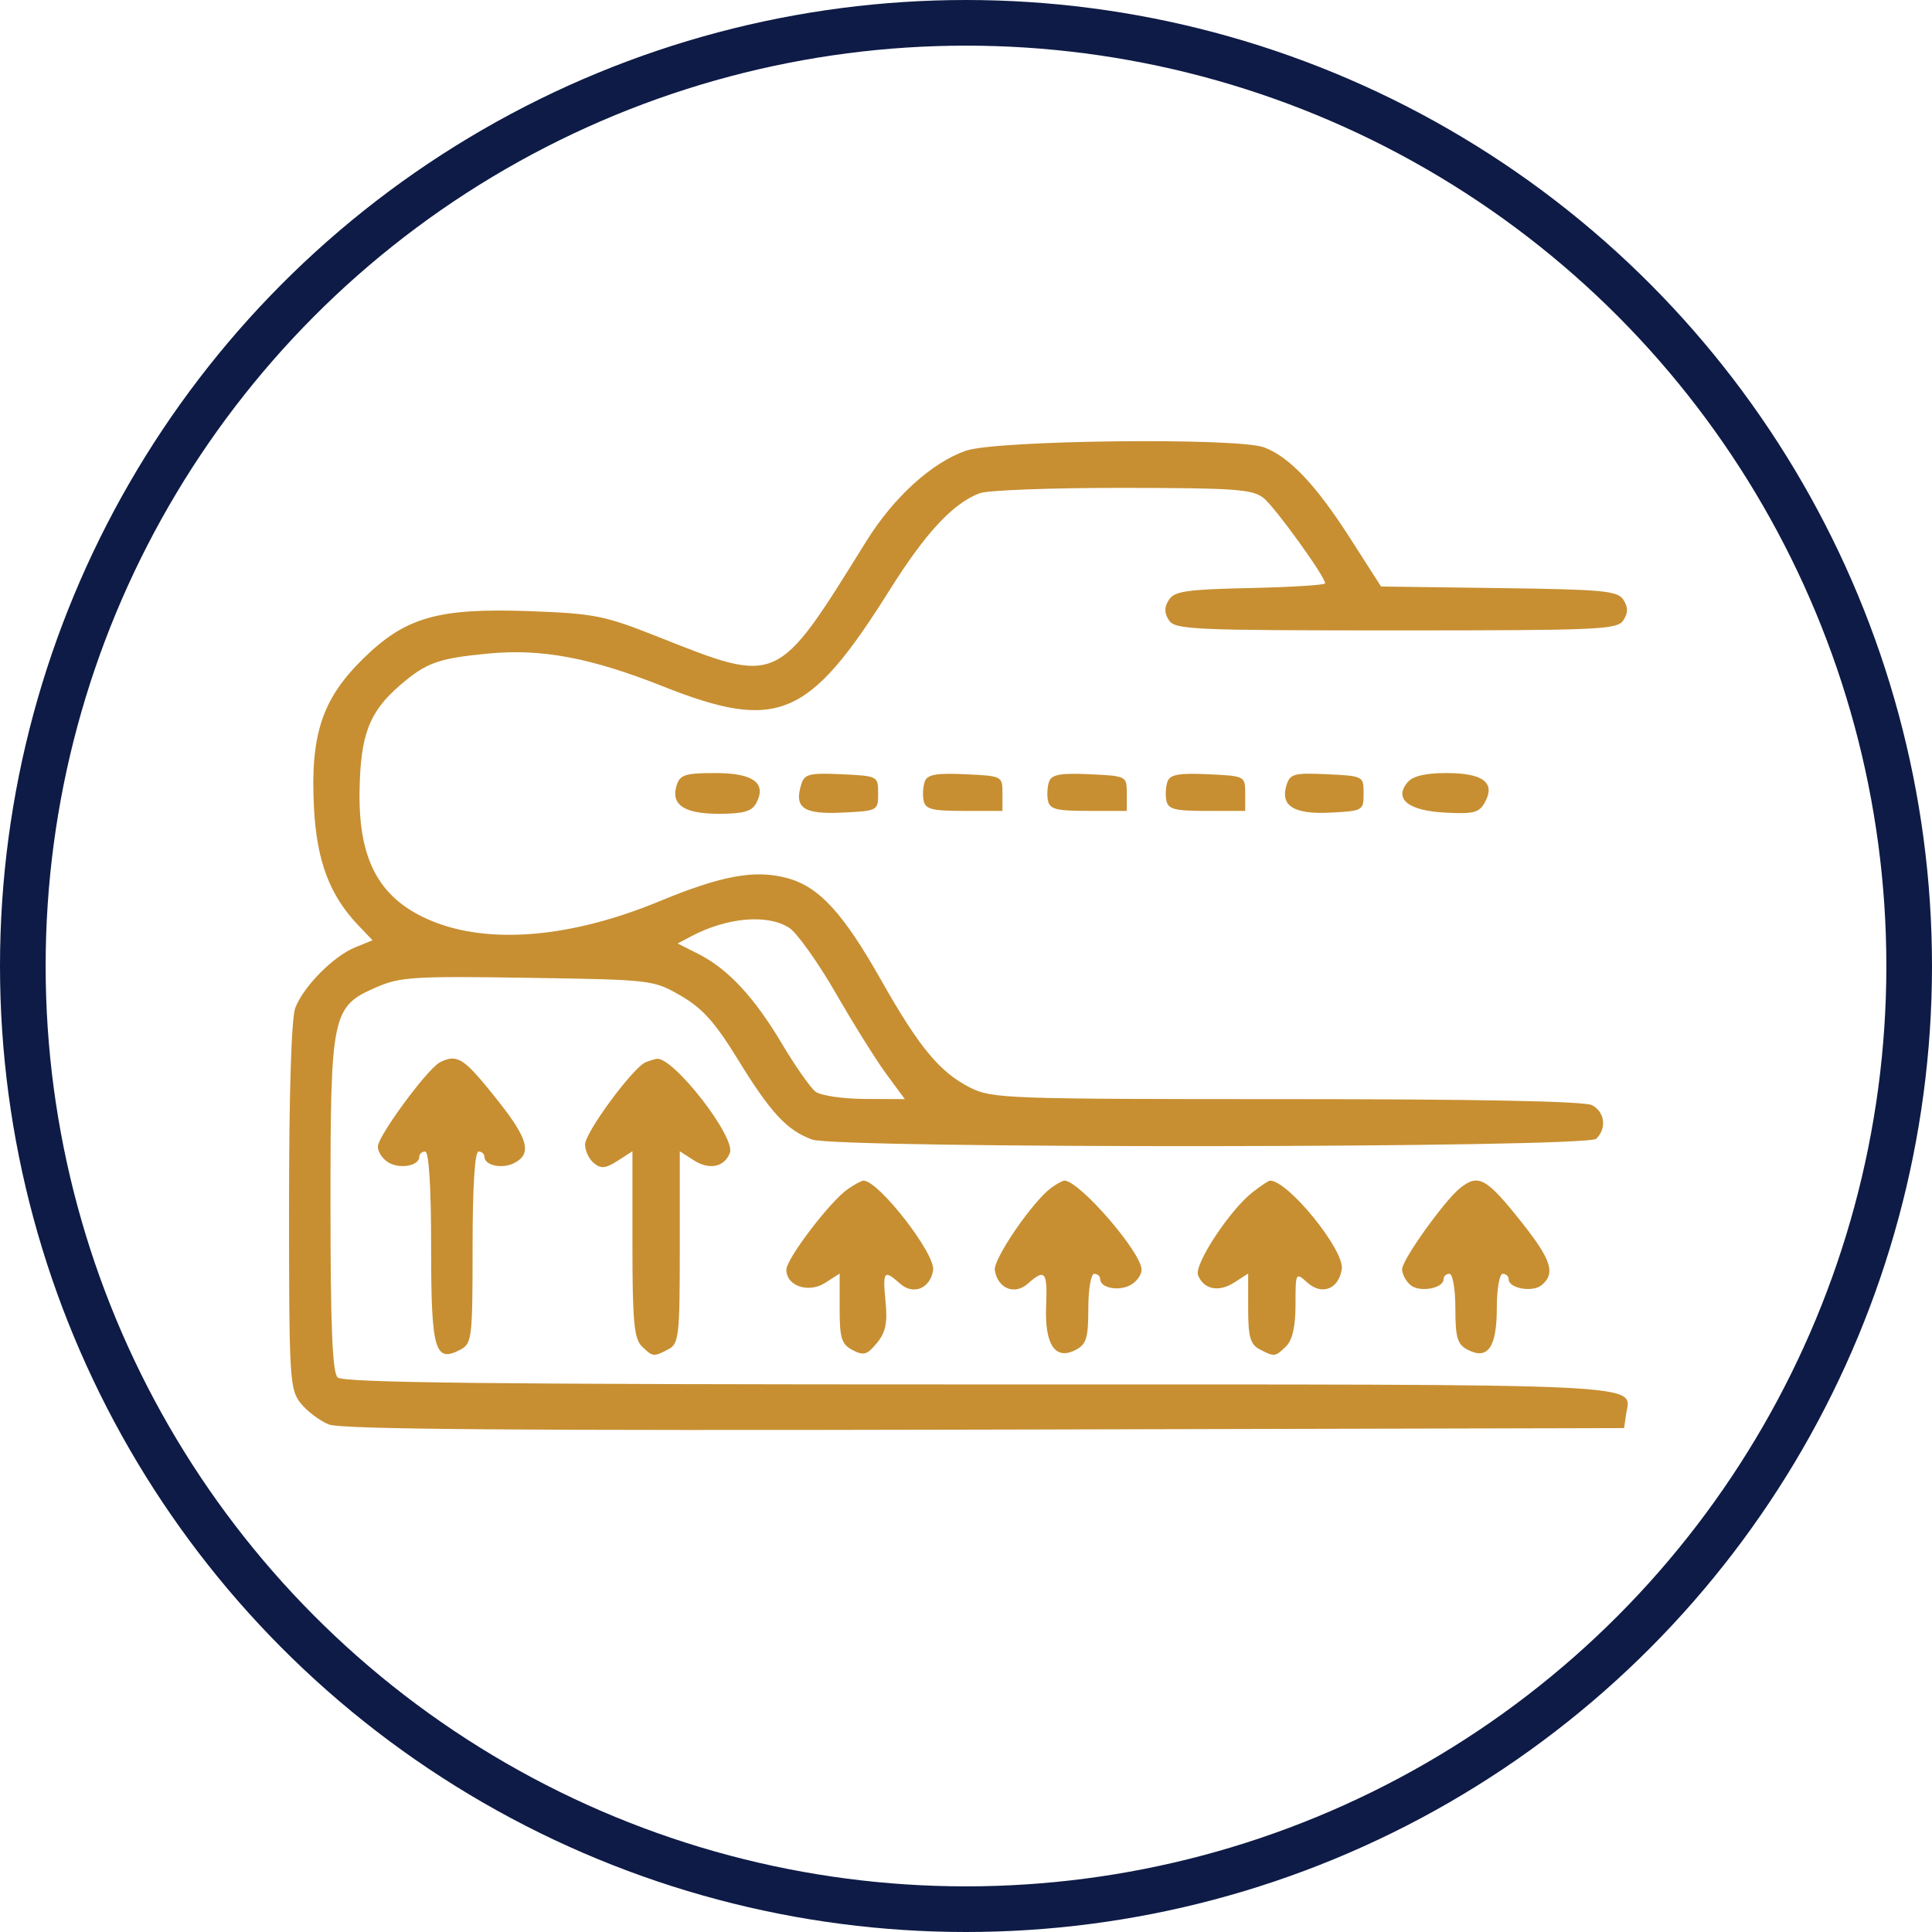
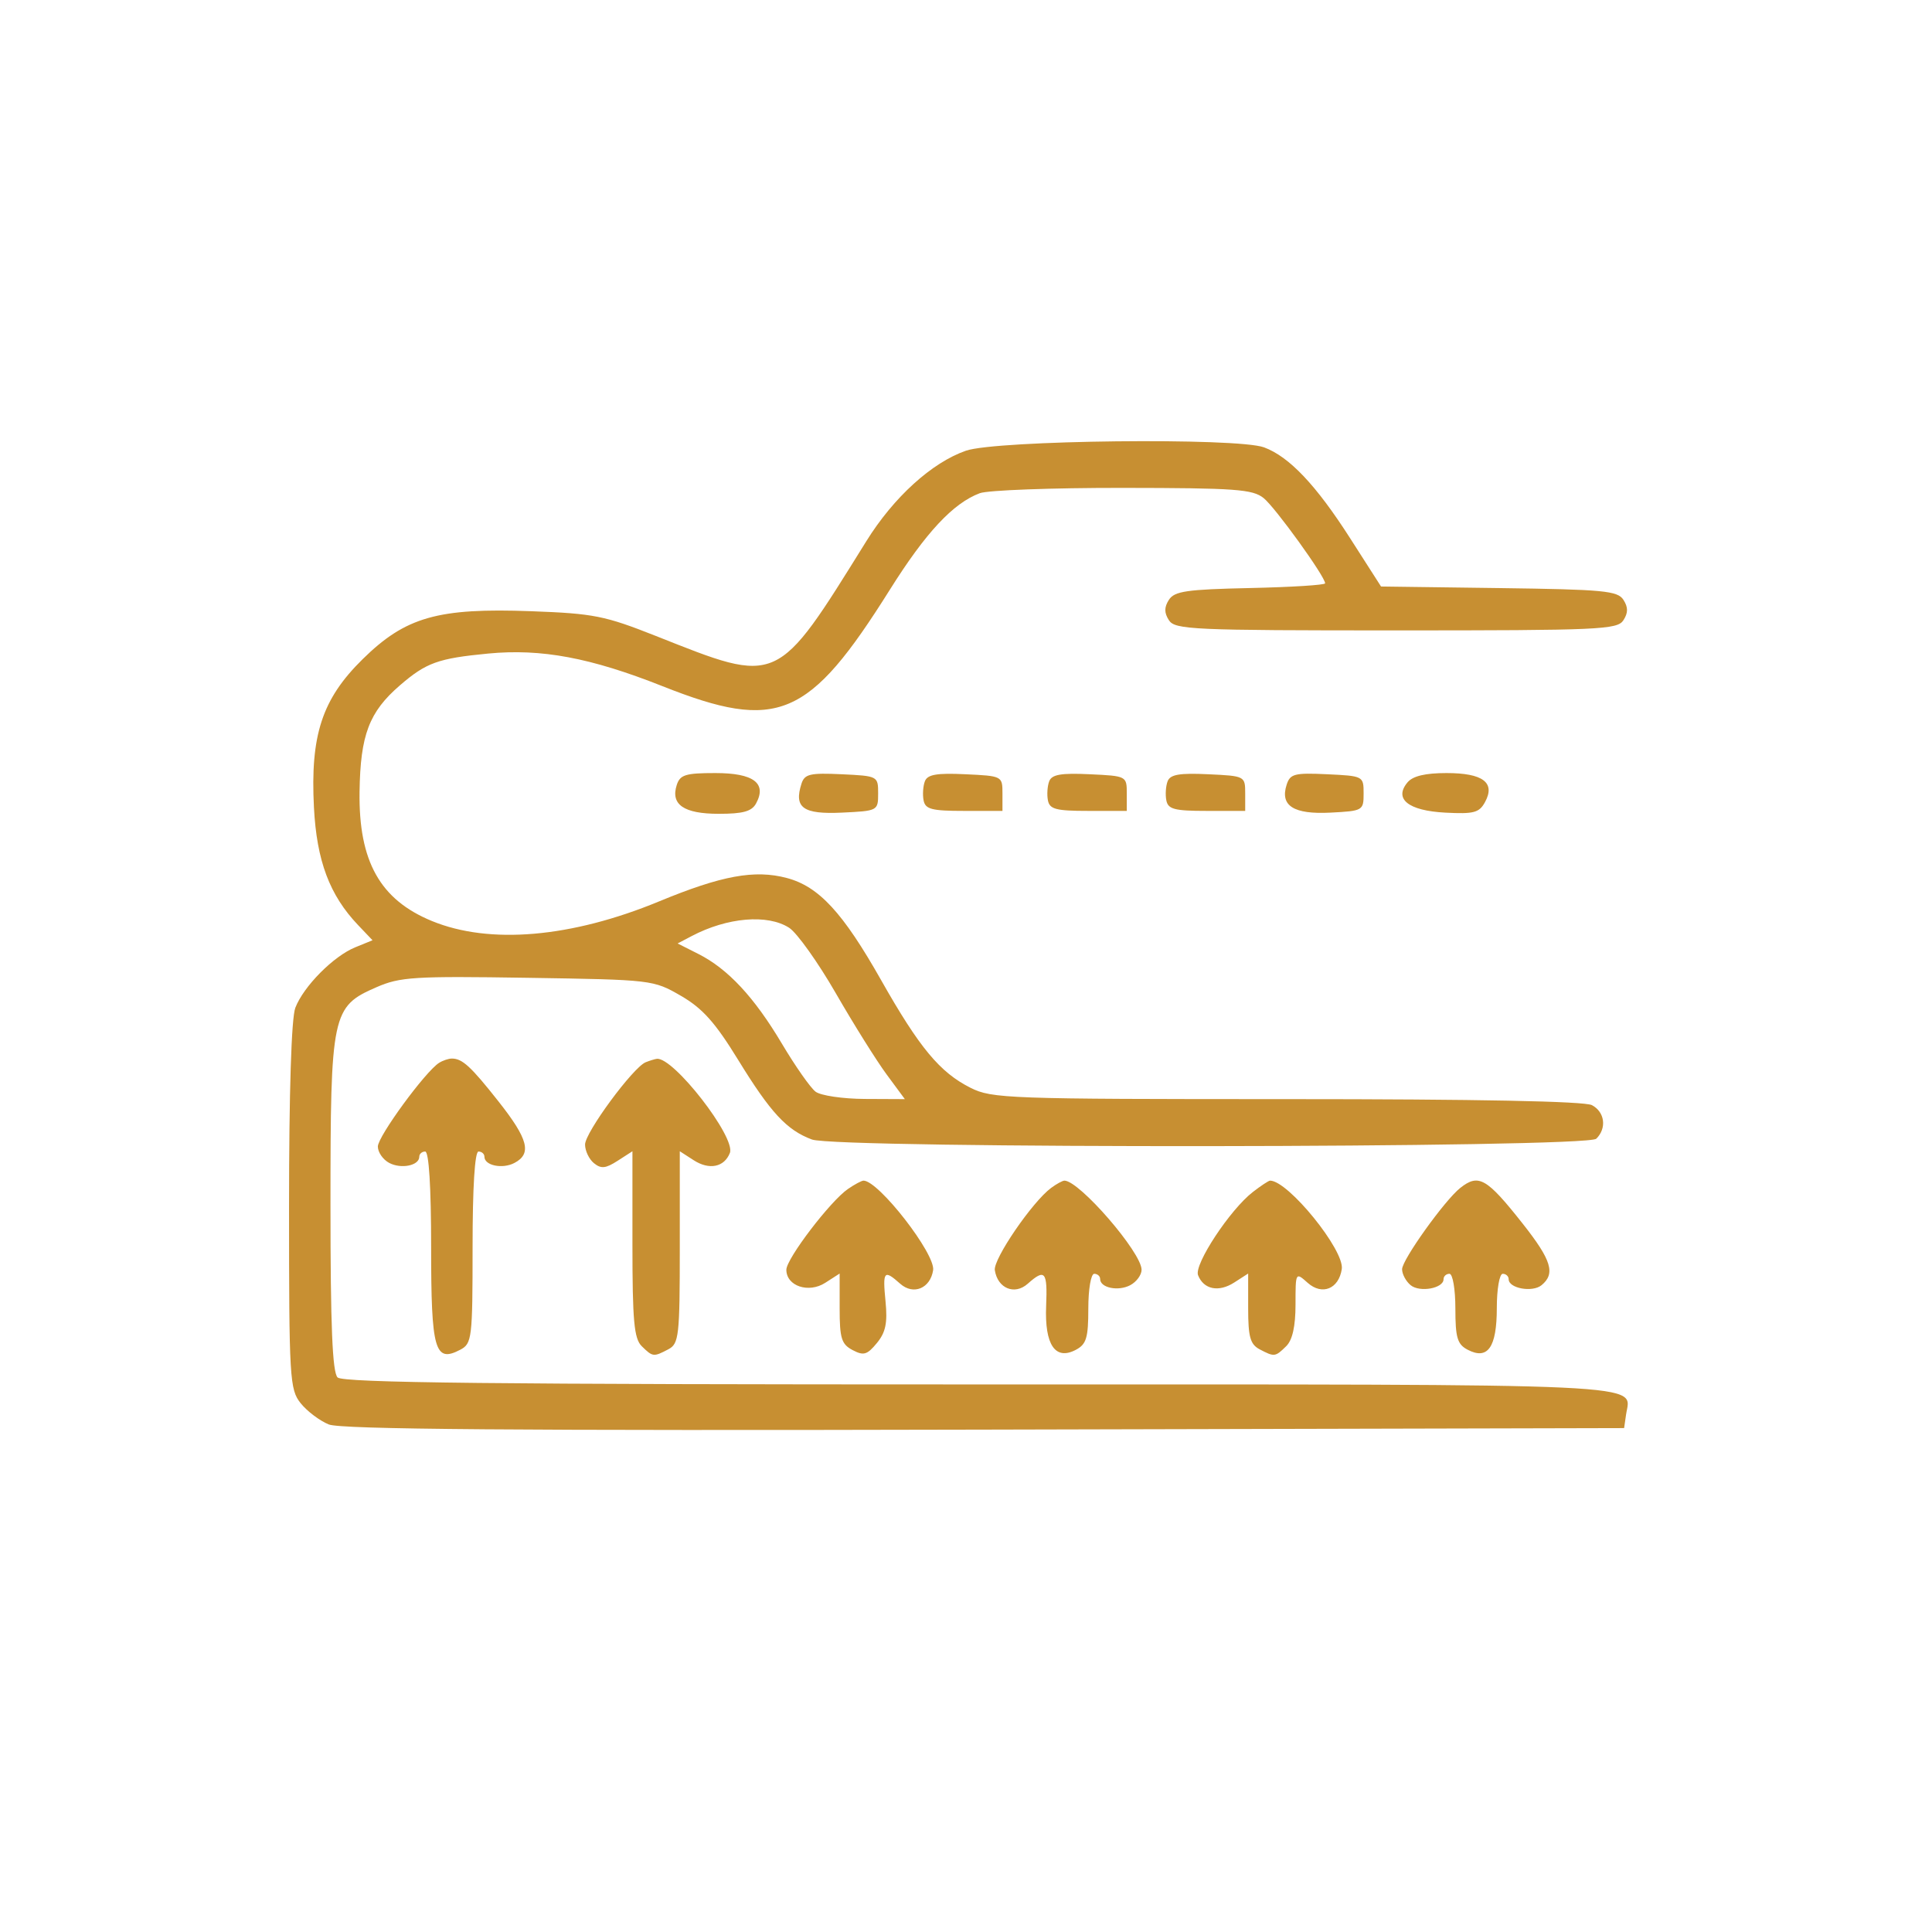
<svg xmlns="http://www.w3.org/2000/svg" width="127" height="127" viewBox="0 0 127 127" fill="none">
-   <circle cx="63.5" cy="63.5" r="62" stroke="#0E1B46" stroke-width="3" />
  <path fill-rule="evenodd" clip-rule="evenodd" d="M63.493 29.628C61.252 30.408 58.745 32.686 56.952 35.569C51.006 45.129 51.236 45.026 43.127 41.81C39.754 40.474 39.039 40.331 34.922 40.178C28.788 39.95 26.66 40.555 23.84 43.329C21.17 45.954 20.392 48.322 20.637 53.076C20.818 56.587 21.663 58.84 23.538 60.81L24.488 61.808L23.352 62.271C21.919 62.854 19.953 64.84 19.413 66.248C19.154 66.924 19 71.789 19 79.305C19 90.637 19.041 91.337 19.765 92.242C20.186 92.768 21.018 93.396 21.614 93.637C22.41 93.96 33.822 94.049 64.729 93.976L106.761 93.876L106.888 92.994C107.19 90.897 109.522 91.006 64.37 91.006C32.447 91.006 22.549 90.898 22.191 90.546C21.85 90.211 21.724 87.161 21.724 79.217C21.724 66.616 21.819 66.168 24.746 64.895C26.306 64.216 27.209 64.16 34.698 64.276C42.879 64.404 42.947 64.412 44.758 65.459C46.181 66.282 47.008 67.206 48.521 69.669C50.652 73.139 51.717 74.289 53.371 74.905C55.019 75.519 104.305 75.47 104.932 74.854C105.633 74.164 105.494 73.094 104.646 72.647C104.156 72.39 97.151 72.251 84.587 72.251C66.245 72.251 65.208 72.214 63.801 71.508C61.782 70.495 60.438 68.876 57.918 64.424C55.403 59.98 53.826 58.272 51.718 57.714C49.608 57.155 47.436 57.553 43.324 59.254C37.555 61.639 32.187 62.102 28.392 60.543C24.982 59.142 23.57 56.618 23.635 52.044C23.689 48.313 24.262 46.801 26.286 45.053C28.018 43.558 28.797 43.277 32.086 42.962C35.584 42.626 38.821 43.232 43.543 45.104C51.13 48.113 53.169 47.247 58.5 38.756C60.853 35.008 62.654 33.076 64.408 32.42C64.934 32.223 69.161 32.066 73.803 32.071C81.214 32.079 82.342 32.16 83.064 32.741C83.831 33.358 87.107 37.9 87.107 38.345C87.107 38.456 84.893 38.595 82.186 38.654C77.998 38.745 77.202 38.86 76.837 39.431C76.525 39.919 76.525 40.282 76.838 40.77C77.235 41.389 78.382 41.44 91.777 41.44C105.173 41.44 106.32 41.389 106.716 40.77C107.03 40.282 107.03 39.919 106.717 39.431C106.335 38.835 105.426 38.749 98.535 38.657L90.783 38.554L88.755 35.388C86.51 31.881 84.748 30.021 83.093 29.407C81.329 28.753 65.491 28.931 63.493 29.628ZM44.486 51.601C44.07 52.89 44.954 53.496 47.25 53.496C48.843 53.496 49.415 53.338 49.699 52.817C50.425 51.483 49.536 50.817 47.028 50.817C45.062 50.817 44.703 50.928 44.486 51.601ZM52.687 51.511C52.175 53.098 52.788 53.538 55.34 53.418C57.704 53.306 57.724 53.295 57.724 52.157C57.724 51.017 57.705 51.008 55.323 50.895C53.247 50.798 52.891 50.881 52.687 51.511ZM60.799 51.351C60.677 51.664 60.638 52.232 60.712 52.613C60.826 53.196 61.247 53.305 63.372 53.305H65.897V52.157C65.897 51.016 65.882 51.008 63.459 50.895C61.582 50.806 60.971 50.911 60.799 51.351ZM68.972 51.351C68.85 51.664 68.811 52.232 68.885 52.613C68.999 53.196 69.419 53.305 71.545 53.305H74.069V52.157C74.069 51.016 74.055 51.008 71.632 50.895C69.755 50.806 69.144 50.911 68.972 51.351ZM76.755 51.351C76.633 51.664 76.594 52.232 76.669 52.613C76.783 53.196 77.203 53.305 79.329 53.305H81.853V52.157C81.853 51.016 81.839 51.008 79.416 50.895C77.538 50.806 76.927 50.911 76.755 51.351ZM84.577 51.584C84.13 52.968 85.037 53.544 87.461 53.418C89.594 53.307 89.637 53.282 89.637 52.157C89.637 51.017 89.618 51.008 87.236 50.895C85.089 50.794 84.808 50.867 84.577 51.584ZM92.528 51.423C91.606 52.516 92.568 53.291 95.005 53.419C96.884 53.518 97.238 53.424 97.618 52.725C98.315 51.444 97.484 50.817 95.085 50.817C93.694 50.817 92.877 51.011 92.528 51.423ZM51.875 60.988C52.388 61.319 53.77 63.257 54.944 65.294C56.117 67.331 57.619 69.73 58.279 70.624L59.48 72.251L56.85 72.239C55.397 72.232 53.947 72.018 53.609 71.76C53.273 71.504 52.28 70.088 51.404 68.615C49.578 65.544 47.85 63.688 45.902 62.705L44.543 62.019L45.467 61.533C47.806 60.302 50.46 60.076 51.875 60.988ZM28.865 69.865C27.964 70.43 24.838 74.701 24.838 75.367C24.838 75.743 25.175 76.229 25.588 76.446C26.378 76.862 27.562 76.617 27.562 76.037C27.562 75.85 27.737 75.696 27.951 75.696C28.195 75.696 28.34 78.04 28.34 81.964C28.34 88.772 28.578 89.608 30.261 88.722C31.023 88.321 31.065 87.973 31.065 81.998C31.065 78.052 31.21 75.696 31.454 75.696C31.668 75.696 31.843 75.85 31.843 76.037C31.843 76.617 33.027 76.862 33.817 76.446C34.972 75.838 34.726 74.882 32.778 72.414C30.951 70.099 30.39 69.584 29.703 69.584C29.488 69.584 29.112 69.71 28.865 69.865ZM42.445 69.826C41.619 70.154 38.459 74.443 38.459 75.237C38.459 75.648 38.721 76.198 39.041 76.46C39.51 76.843 39.812 76.813 40.598 76.306L41.573 75.678V81.784C41.573 86.824 41.679 87.994 42.184 88.491C42.908 89.202 42.96 89.208 43.933 88.696C44.631 88.329 44.686 87.836 44.686 81.989V75.678L45.604 76.27C46.623 76.927 47.613 76.725 47.979 75.787C48.379 74.763 44.263 69.465 43.174 69.602C43.042 69.618 42.715 69.719 42.445 69.826ZM55.736 78.16C54.572 78.962 51.691 82.743 51.691 83.468C51.691 84.54 53.154 85.03 54.247 84.326L55.194 83.716V86.008C55.194 87.972 55.315 88.364 56.044 88.747C56.771 89.13 57 89.064 57.641 88.286C58.219 87.584 58.348 86.964 58.211 85.556C58.014 83.543 58.104 83.434 59.175 84.387C60.038 85.155 61.155 84.695 61.339 83.496C61.502 82.43 57.755 77.609 56.763 77.609C56.638 77.609 56.175 77.857 55.736 78.16ZM69.095 78.088C67.86 79 65.283 82.767 65.395 83.496C65.579 84.695 66.696 85.155 67.558 84.387C68.697 83.374 68.862 83.574 68.768 85.854C68.663 88.401 69.368 89.442 70.716 88.733C71.414 88.366 71.54 87.95 71.54 86.016C71.54 84.75 71.713 83.733 71.929 83.733C72.143 83.733 72.318 83.887 72.318 84.075C72.318 84.655 73.502 84.9 74.292 84.484C74.705 84.267 75.042 83.81 75.042 83.468C75.042 82.334 70.952 77.609 69.971 77.609C69.845 77.609 69.451 77.825 69.095 78.088ZM82.356 78.356C80.852 79.519 78.48 83.121 78.754 83.825C79.121 84.763 80.11 84.964 81.129 84.308L82.048 83.716V86.008C82.048 87.882 82.185 88.371 82.8 88.696C83.774 89.208 83.826 89.202 84.55 88.491C84.96 88.087 85.161 87.184 85.161 85.752C85.161 83.619 85.163 83.616 85.962 84.328C86.909 85.17 88.004 84.728 88.202 83.423C88.39 82.186 84.678 77.609 83.488 77.609C83.396 77.609 82.886 77.945 82.356 78.356ZM95.991 78.088C94.966 78.899 92.166 82.812 92.166 83.434C92.166 83.758 92.421 84.23 92.731 84.484C93.332 84.974 94.891 84.69 94.891 84.091C94.891 83.894 95.066 83.733 95.28 83.733C95.496 83.733 95.669 84.75 95.669 86.016C95.669 87.931 95.799 88.368 96.472 88.722C97.798 89.42 98.393 88.571 98.393 85.983C98.393 84.739 98.567 83.733 98.782 83.733C98.996 83.733 99.172 83.894 99.172 84.091C99.172 84.69 100.73 84.974 101.331 84.484C102.26 83.725 101.991 82.839 100.106 80.451C97.725 77.434 97.199 77.133 95.991 78.088Z" fill="#C78F32" />
</svg>